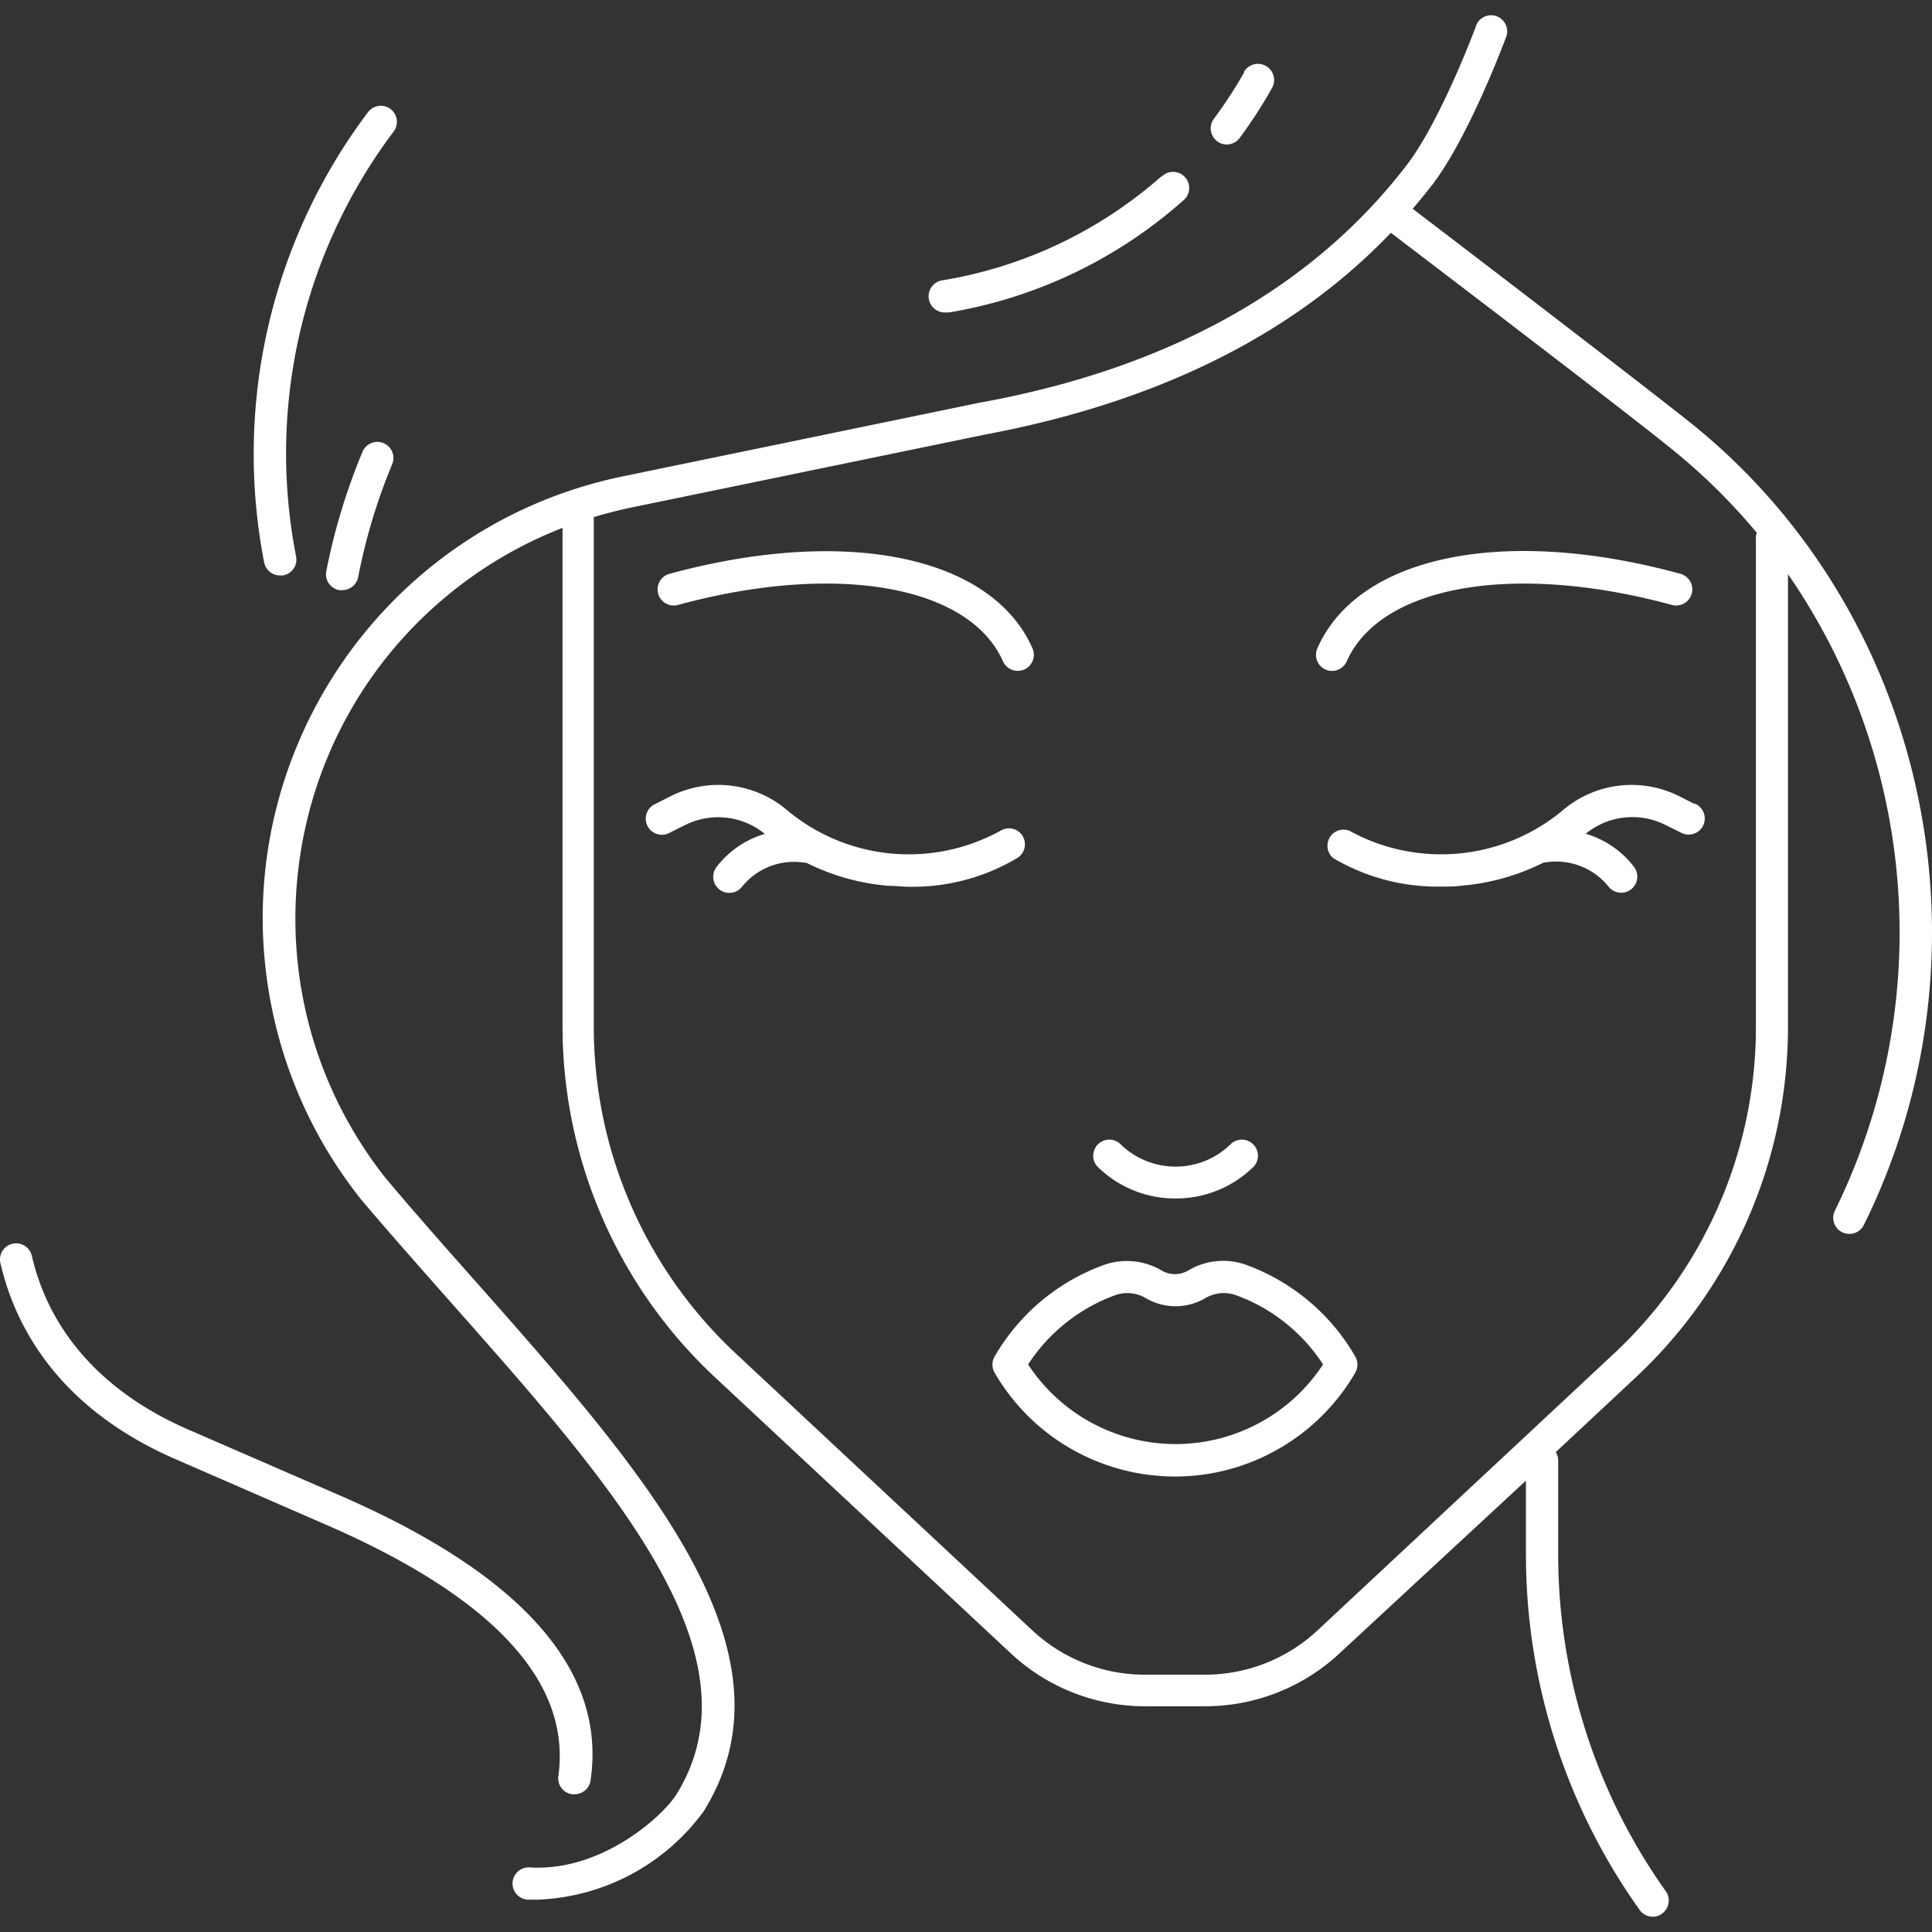
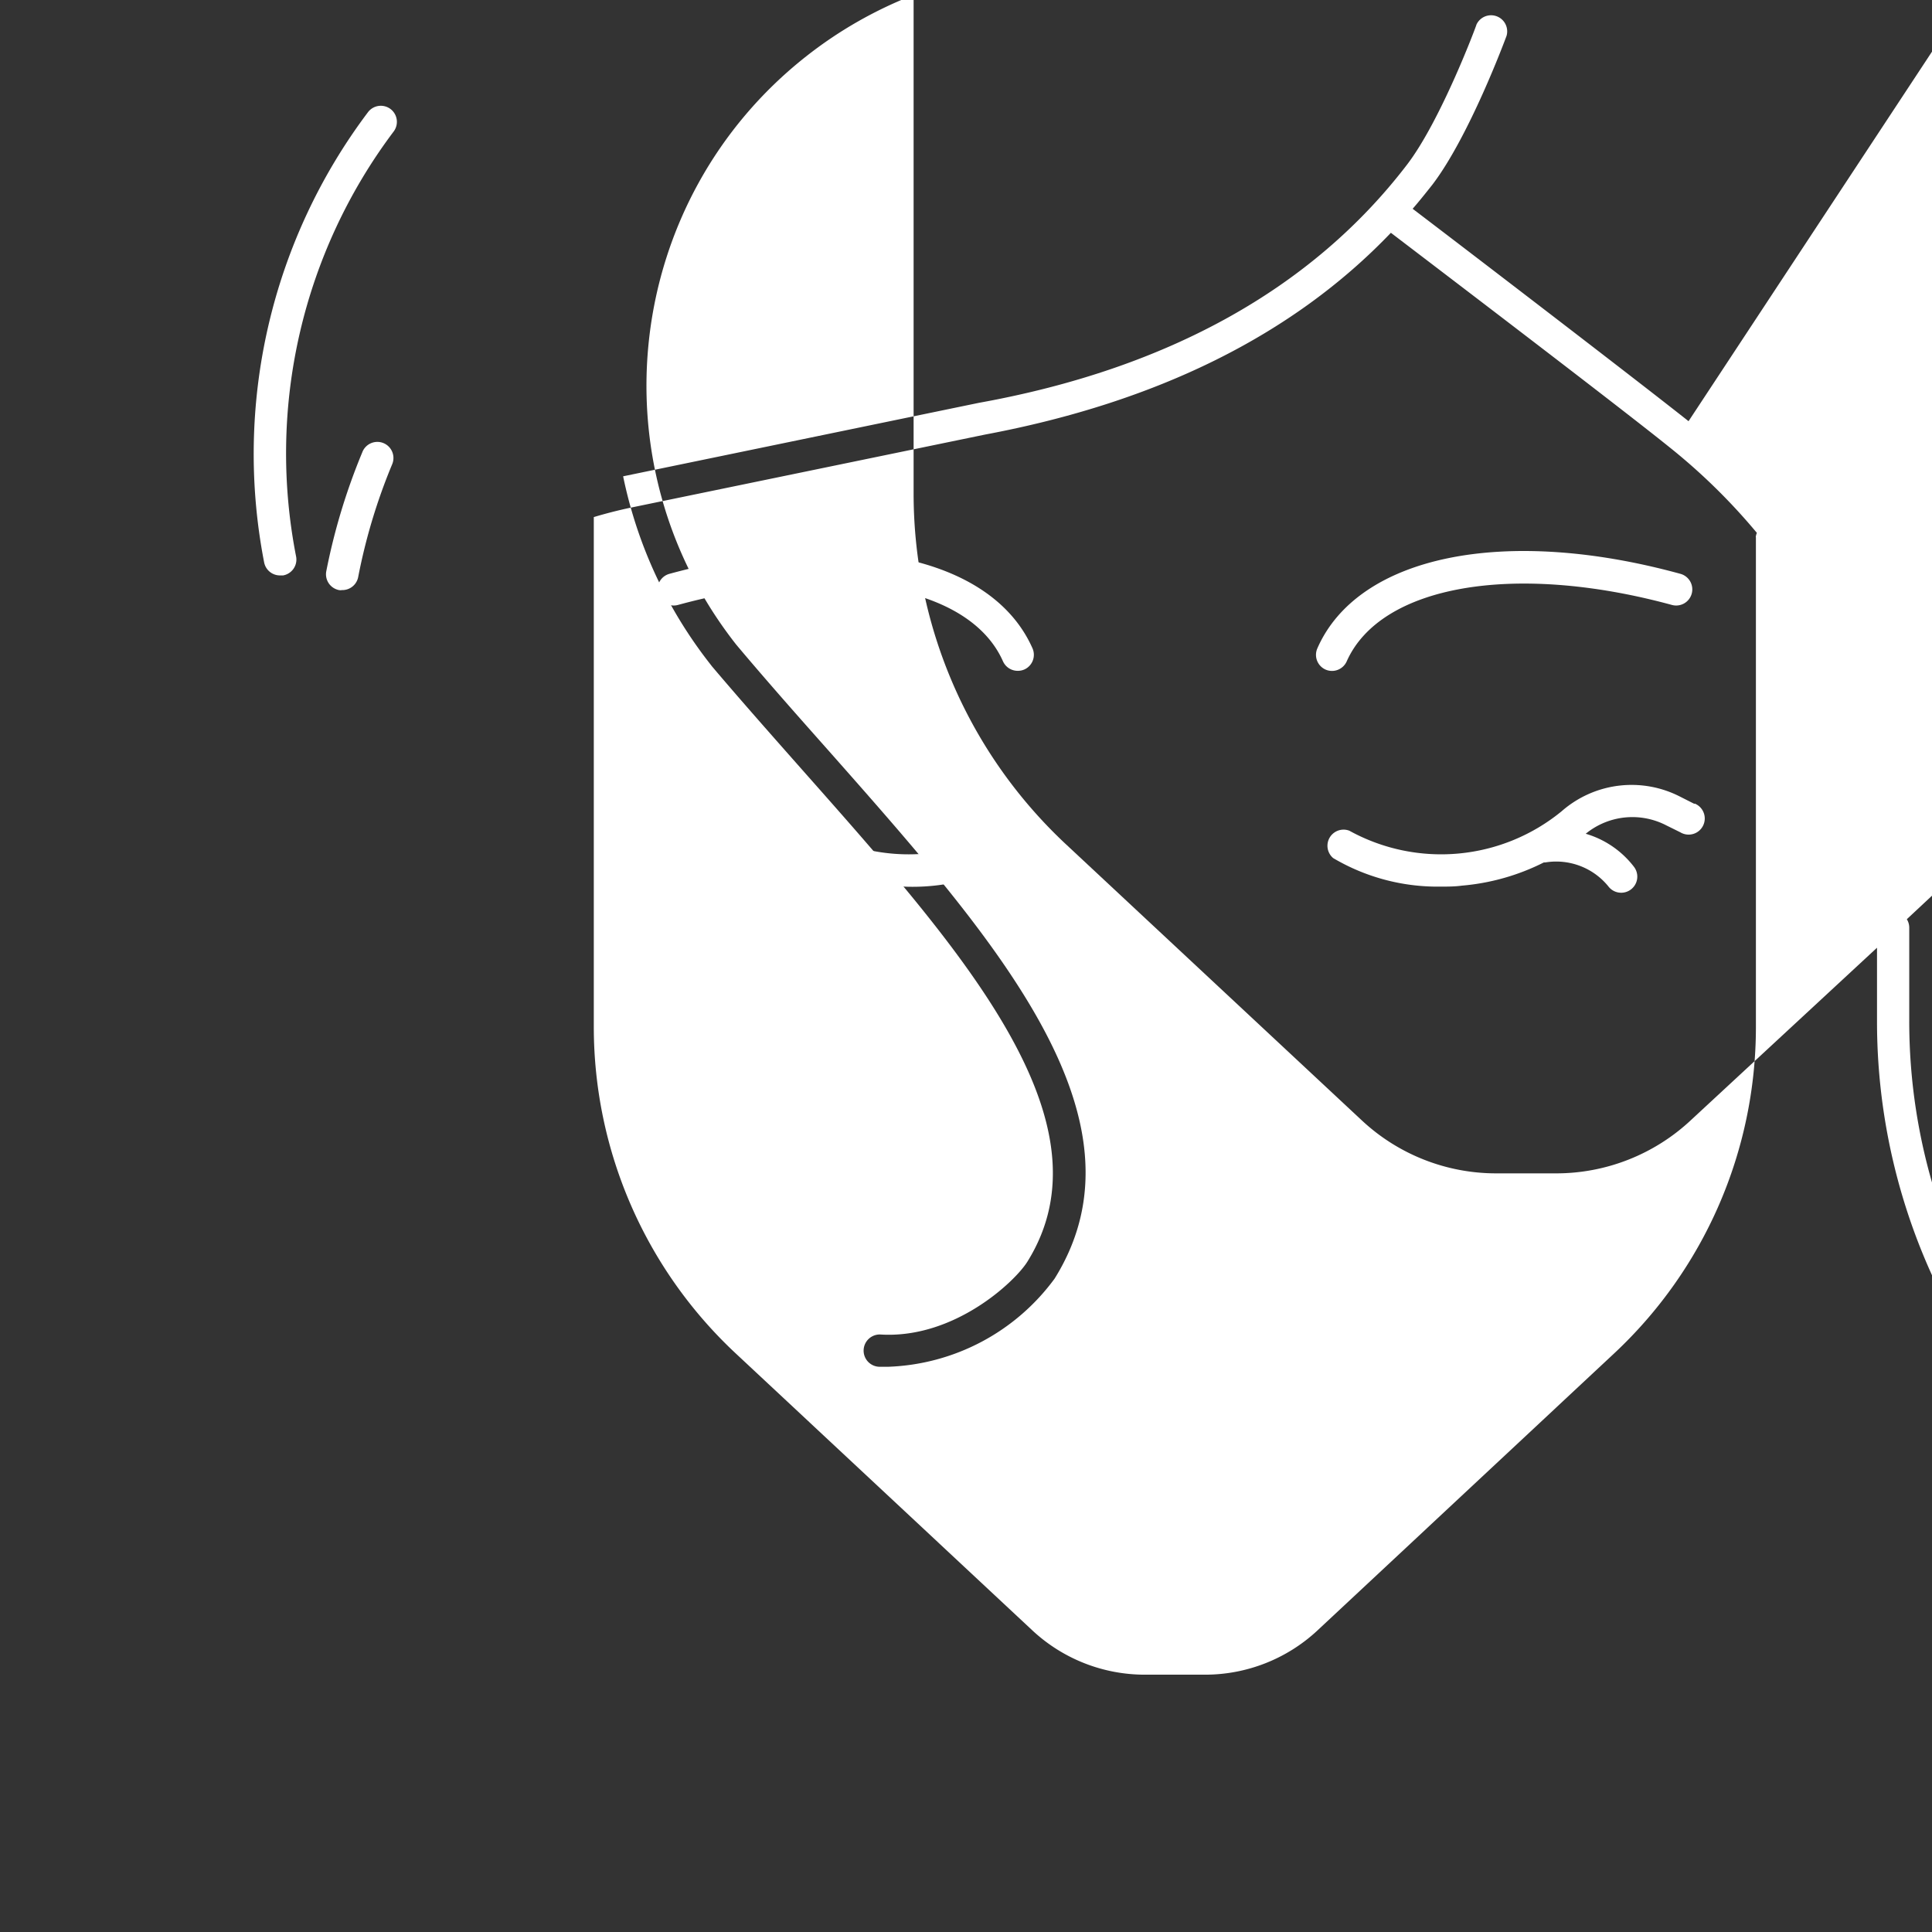
<svg xmlns="http://www.w3.org/2000/svg" version="1.1" width="512" height="512" x="0" y="0" viewBox="0 0 479.529 479.529" style="enable-background:new 0 0 512 512" xml:space="preserve">
  <rect x="0" y="0" width="479.529" height="479.529" fill="#333333" stroke="none" />
  <g>
    <path d="M421.188 199.726a3.971 3.971 0 0 0-.525-.265l-.16.04-3.48-1.76a26.32 26.32 0 0 0-29.4 3.6 47.199 47.199 0 0 1-52.72 4.84 4.001 4.001 0 0 0-4 6.8 50.922 50.922 0 0 0 26.6 7.08c1.76 0 3.56 0 5.32-.24a55.53 55.53 0 0 0 20.36-5.76h.36a16.68 16.68 0 0 1 15.64 5.92 4 4 0 0 0 6.4-4.8 23.352 23.352 0 0 0-12-8.24 18.28 18.28 0 0 1 20-2.08l3.48 1.72a4 4 0 0 0 4.125-6.855zM417.063 142.421c-43.72-12-80-4.48-90.08 18.48a4 4 0 0 0 2 5.28 4 4 0 0 0 5.278-2.035l.002-.005c8.4-18.88 41.56-24.64 80.68-14a4.003 4.003 0 1 0 2.12-7.72zM253.858 207.559l-.034-.059a4 4 0 0 0-5.48-1.32 47.121 47.121 0 0 1-52.88-5 26.36 26.36 0 0 0-29.24-3.44l-3.48 1.76a4 4 0 1 0 3.6 7.12l3.48-1.72a18.24 18.24 0 0 1 20 2.08 23.317 23.317 0 0 0-12 8.24 4 4 0 0 0 6.4 4.8 16.601 16.601 0 0 1 15.56-5.88h.36a55.564 55.564 0 0 0 20.36 5.72c1.76 0 3.56.24 5.32.24a50.676 50.676 0 0 0 26.56-7.08 4 4 0 0 0 1.474-5.461zM256.265 160.905l-.002-.005c-10.16-22.96-46.36-30.36-90.08-18.48a4.003 4.003 0 1 0 2.12 7.72c39.12-10.64 72.28-4.88 80.64 14a4 4 0 0 0 3.68 2.36 4.015 4.015 0 0 0 1.6-.32 3.999 3.999 0 0 0 2.042-5.275zM336.383 336.701a51.641 51.641 0 0 0-27.08-22.76 16.919 16.919 0 0 0-14.52 1.48 6.48 6.48 0 0 1-6.32 0 17.04 17.04 0 0 0-14.52-1.44 51.643 51.643 0 0 0-27.08 22.72 3.998 3.998 0 0 0 0 4c14.356 24.72 46.033 33.122 70.753 18.767a51.763 51.763 0 0 0 18.767-18.767 3.998 3.998 0 0 0 0-4zm-44.6 21.72a43.76 43.76 0 0 1-36.6-19.76 43.563 43.563 0 0 1 21.64-17.2 9 9 0 0 1 7.68.8 14.56 14.56 0 0 0 14.56 0 9 9 0 0 1 7.68-.8 43.397 43.397 0 0 1 21.64 17.2 43.762 43.762 0 0 1-36.6 19.76zM310.827 283.821a4 4 0 0 0-5.204 0c-7.634 7.644-20.018 7.652-27.662.018l-.018-.018a4 4 0 0 0-5.64 5.64 27.36 27.36 0 0 0 19.48 8 27.36 27.36 0 0 0 19.48-8 4 4 0 0 0-.436-5.64z" fill="#ffffff" opacity="1" data-original="#000000" />
-     <path d="M419.103 104.541c-12.96-10.28-56-43.24-68.48-52.72 1.68-1.92 3.32-4 4.88-5.96 9.16-12 18.08-36 18.44-37a4 4 0 0 0-7.48-2.76c0 .24-8.92 24-17.32 34.88-23.4 30.52-59.12 50.52-106.16 59l-88.32 18.24c-60.587 12.463-99.6 71.681-87.138 132.269a111.995 111.995 0 0 0 21.778 46.811l.24.32c7.56 8.92 15.44 17.8 23.04 26.4 39.52 44.64 76.84 86.8 55.28 121.4-3.12 5-18.16 19.16-36.4 18.08a4.007 4.007 0 0 0-.48 8h2.48a53.559 53.559 0 0 0 41.16-21.88c24.72-39.68-14.52-84-56-130.92-7.6-8.56-15.44-17.4-23-26.4-35.541-45.121-27.775-110.51 17.345-146.052a103.965 103.965 0 0 1 26.655-15.228v124a119.117 119.117 0 0 0 37.68 86.68l73.64 68.72a48.838 48.838 0 0 0 33.24 13.08h14.88a48.92 48.92 0 0 0 33.48-13.2l46.2-42.8v18.04a152.001 152.001 0 0 0 28.2 88.48 4 4 0 0 0 3.28 1.72 3.717 3.717 0 0 0 2.28-.76 4 4 0 0 0 .96-5.56 144.282 144.282 0 0 1-26.72-84v-23a4.002 4.002 0 0 0-.6-2l20-18.68a119.079 119.079 0 0 0 37.64-86.68v-112.56c32.208 46.672 36.66 107.112 11.64 158a4 4 0 0 0 1.827 5.354l.013.006a4.53 4.53 0 0 0 1.76.4 3.999 3.999 0 0 0 3.6-2.24c33.88-68.52 15.56-152.52-43.52-199.48zm16.72 28.8v121.72a110.84 110.84 0 0 1-35.12 80.8l-73.64 68.76a40.921 40.921 0 0 1-28 11.04h-14.88a40.921 40.921 0 0 1-28-11.04l-73.64-68.76a110.878 110.878 0 0 1-35.16-80.8v-126.72a113.99 113.99 0 0 1 8.88-2.28l88.24-18.2c42.64-8 76.44-24.68 100.72-50.08 11.64 8.88 56 42.64 68.92 53.04a150.364 150.364 0 0 1 21.92 21.44c-.15.343-.245.707-.28 1.08h.04zM96.983 27.101a4 4 0 0 0-5.6.68 141.042 141.042 0 0 0-25.84 111.72 4 4 0 0 0 4 3.32h.72a4 4 0 0 0 3.241-4.637l-.001-.003a132.882 132.882 0 0 1 24.16-105.48 3.999 3.999 0 0 0-.68-5.6zM95.198 109.987l-.014-.006a4 4 0 0 0-5.28 2.32 154.023 154.023 0 0 0-8.92 29.48 4 4 0 0 0 3.16 4.68c.252.039.508.039.76 0a4.001 4.001 0 0 0 4-3.24 143.588 143.588 0 0 1 8.44-28 4 4 0 0 0-2.146-5.234z" fill="#ffffff" opacity="1" data-original="#000000" />
-     <path d="M294.278 44.157a3.998 3.998 0 0 0-5.974-.296v-.12a108.883 108.883 0 0 1-54.16 25.8 4.016 4.016 0 0 0 .72 8h.76a116.481 116.481 0 0 0 58.04-27.76 4.001 4.001 0 0 0 .614-5.624zM314.223 16.381a4.013 4.013 0 0 0-5.48 1.48l.08.08a111.767 111.767 0 0 1-7.52 11.52 4 4 0 0 0 3.2 6.4 4 4 0 0 0 3.2-1.64 113.283 113.283 0 0 0 8-12.36 4.013 4.013 0 0 0-1.48-5.48zM84.543 371.261l-38.36-16.68c-20.68-9.16-33.92-24-38.28-42.88a4.002 4.002 0 1 0-7.8 1.8c3.44 14.96 13.68 35.48 42.84 48.4l38.4 16.72c41.2 18 60.48 38.92 57.24 62.2a4 4 0 0 0 3.407 4.516l.033.004h.56a4 4 0 0 0 4-3.48c4-27.28-17.08-51.04-62.04-70.6z" fill="#ffffff" opacity="1" data-original="#000000" />
+     <path d="M419.103 104.541c-12.96-10.28-56-43.24-68.48-52.72 1.68-1.92 3.32-4 4.88-5.96 9.16-12 18.08-36 18.44-37a4 4 0 0 0-7.48-2.76c0 .24-8.92 24-17.32 34.88-23.4 30.52-59.12 50.52-106.16 59l-88.32 18.24a111.995 111.995 0 0 0 21.778 46.811l.24.32c7.56 8.92 15.44 17.8 23.04 26.4 39.52 44.64 76.84 86.8 55.28 121.4-3.12 5-18.16 19.16-36.4 18.08a4.007 4.007 0 0 0-.48 8h2.48a53.559 53.559 0 0 0 41.16-21.88c24.72-39.68-14.52-84-56-130.92-7.6-8.56-15.44-17.4-23-26.4-35.541-45.121-27.775-110.51 17.345-146.052a103.965 103.965 0 0 1 26.655-15.228v124a119.117 119.117 0 0 0 37.68 86.68l73.64 68.72a48.838 48.838 0 0 0 33.24 13.08h14.88a48.92 48.92 0 0 0 33.48-13.2l46.2-42.8v18.04a152.001 152.001 0 0 0 28.2 88.48 4 4 0 0 0 3.28 1.72 3.717 3.717 0 0 0 2.28-.76 4 4 0 0 0 .96-5.56 144.282 144.282 0 0 1-26.72-84v-23a4.002 4.002 0 0 0-.6-2l20-18.68a119.079 119.079 0 0 0 37.64-86.68v-112.56c32.208 46.672 36.66 107.112 11.64 158a4 4 0 0 0 1.827 5.354l.013.006a4.53 4.53 0 0 0 1.76.4 3.999 3.999 0 0 0 3.6-2.24c33.88-68.52 15.56-152.52-43.52-199.48zm16.72 28.8v121.72a110.84 110.84 0 0 1-35.12 80.8l-73.64 68.76a40.921 40.921 0 0 1-28 11.04h-14.88a40.921 40.921 0 0 1-28-11.04l-73.64-68.76a110.878 110.878 0 0 1-35.16-80.8v-126.72a113.99 113.99 0 0 1 8.88-2.28l88.24-18.2c42.64-8 76.44-24.68 100.72-50.08 11.64 8.88 56 42.64 68.92 53.04a150.364 150.364 0 0 1 21.92 21.44c-.15.343-.245.707-.28 1.08h.04zM96.983 27.101a4 4 0 0 0-5.6.68 141.042 141.042 0 0 0-25.84 111.72 4 4 0 0 0 4 3.32h.72a4 4 0 0 0 3.241-4.637l-.001-.003a132.882 132.882 0 0 1 24.16-105.48 3.999 3.999 0 0 0-.68-5.6zM95.198 109.987l-.014-.006a4 4 0 0 0-5.28 2.32 154.023 154.023 0 0 0-8.92 29.48 4 4 0 0 0 3.16 4.68c.252.039.508.039.76 0a4.001 4.001 0 0 0 4-3.24 143.588 143.588 0 0 1 8.44-28 4 4 0 0 0-2.146-5.234z" fill="#ffffff" opacity="1" data-original="#000000" />
  </g>
</svg>